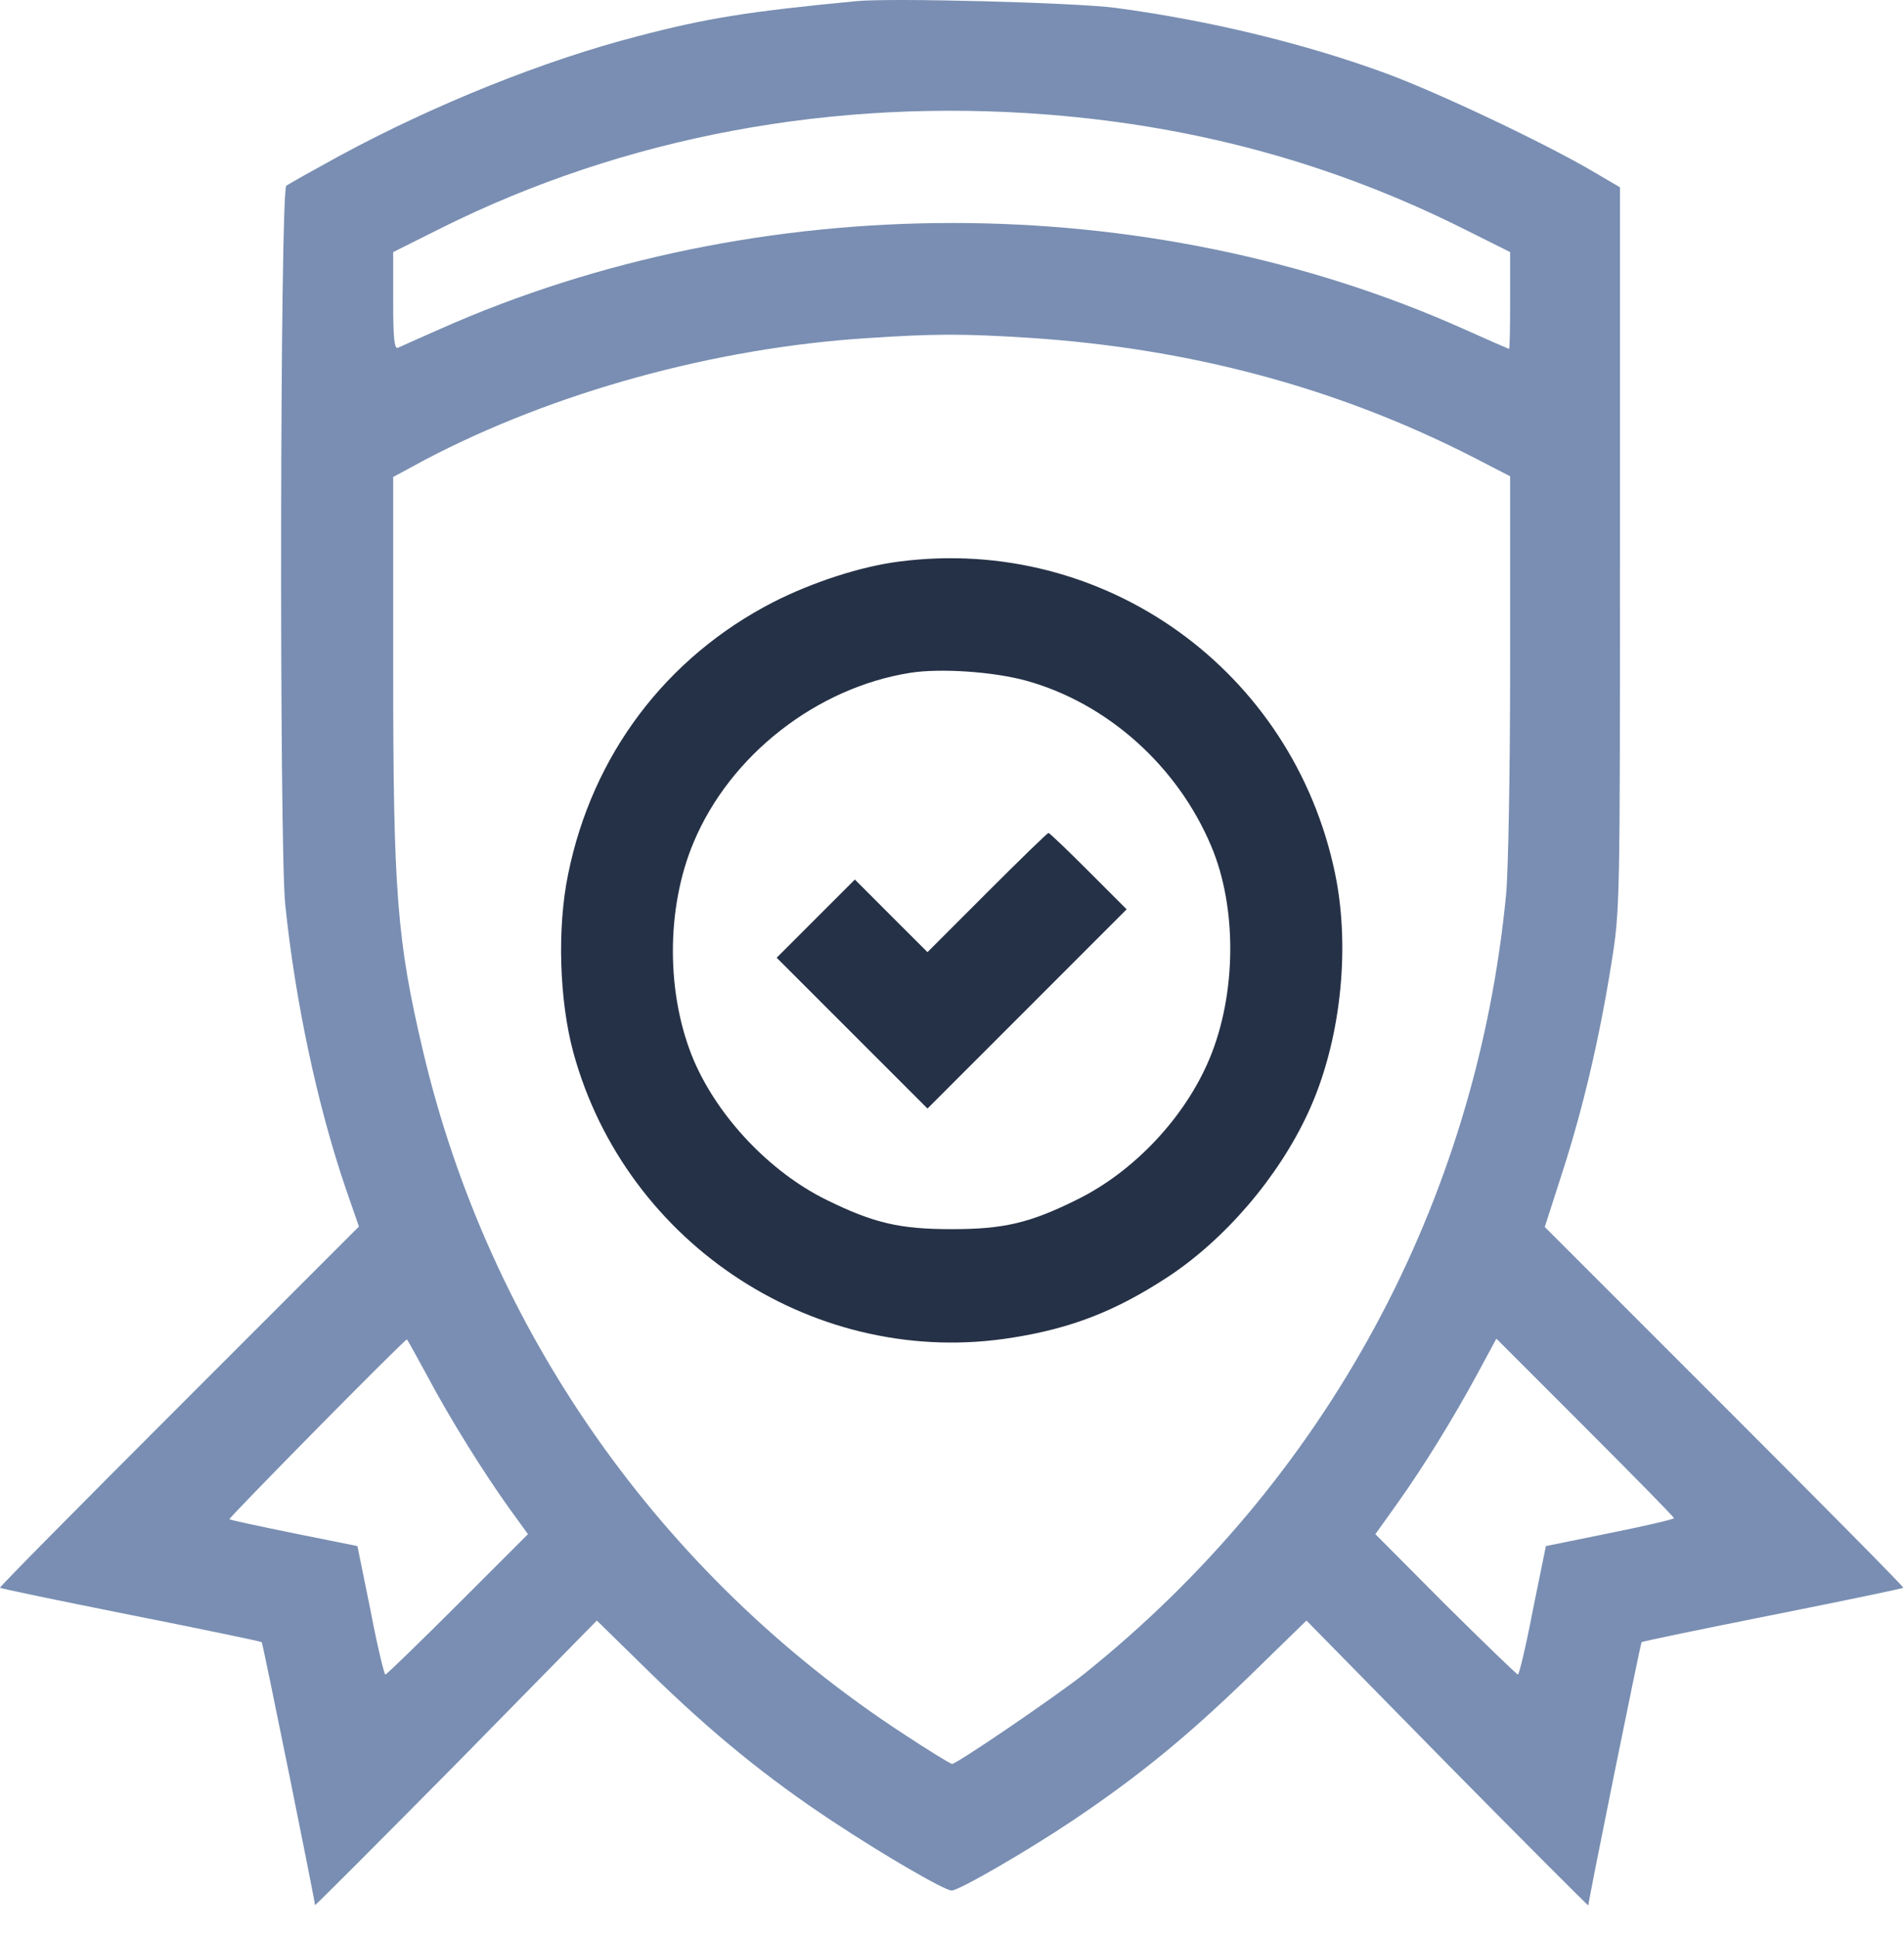
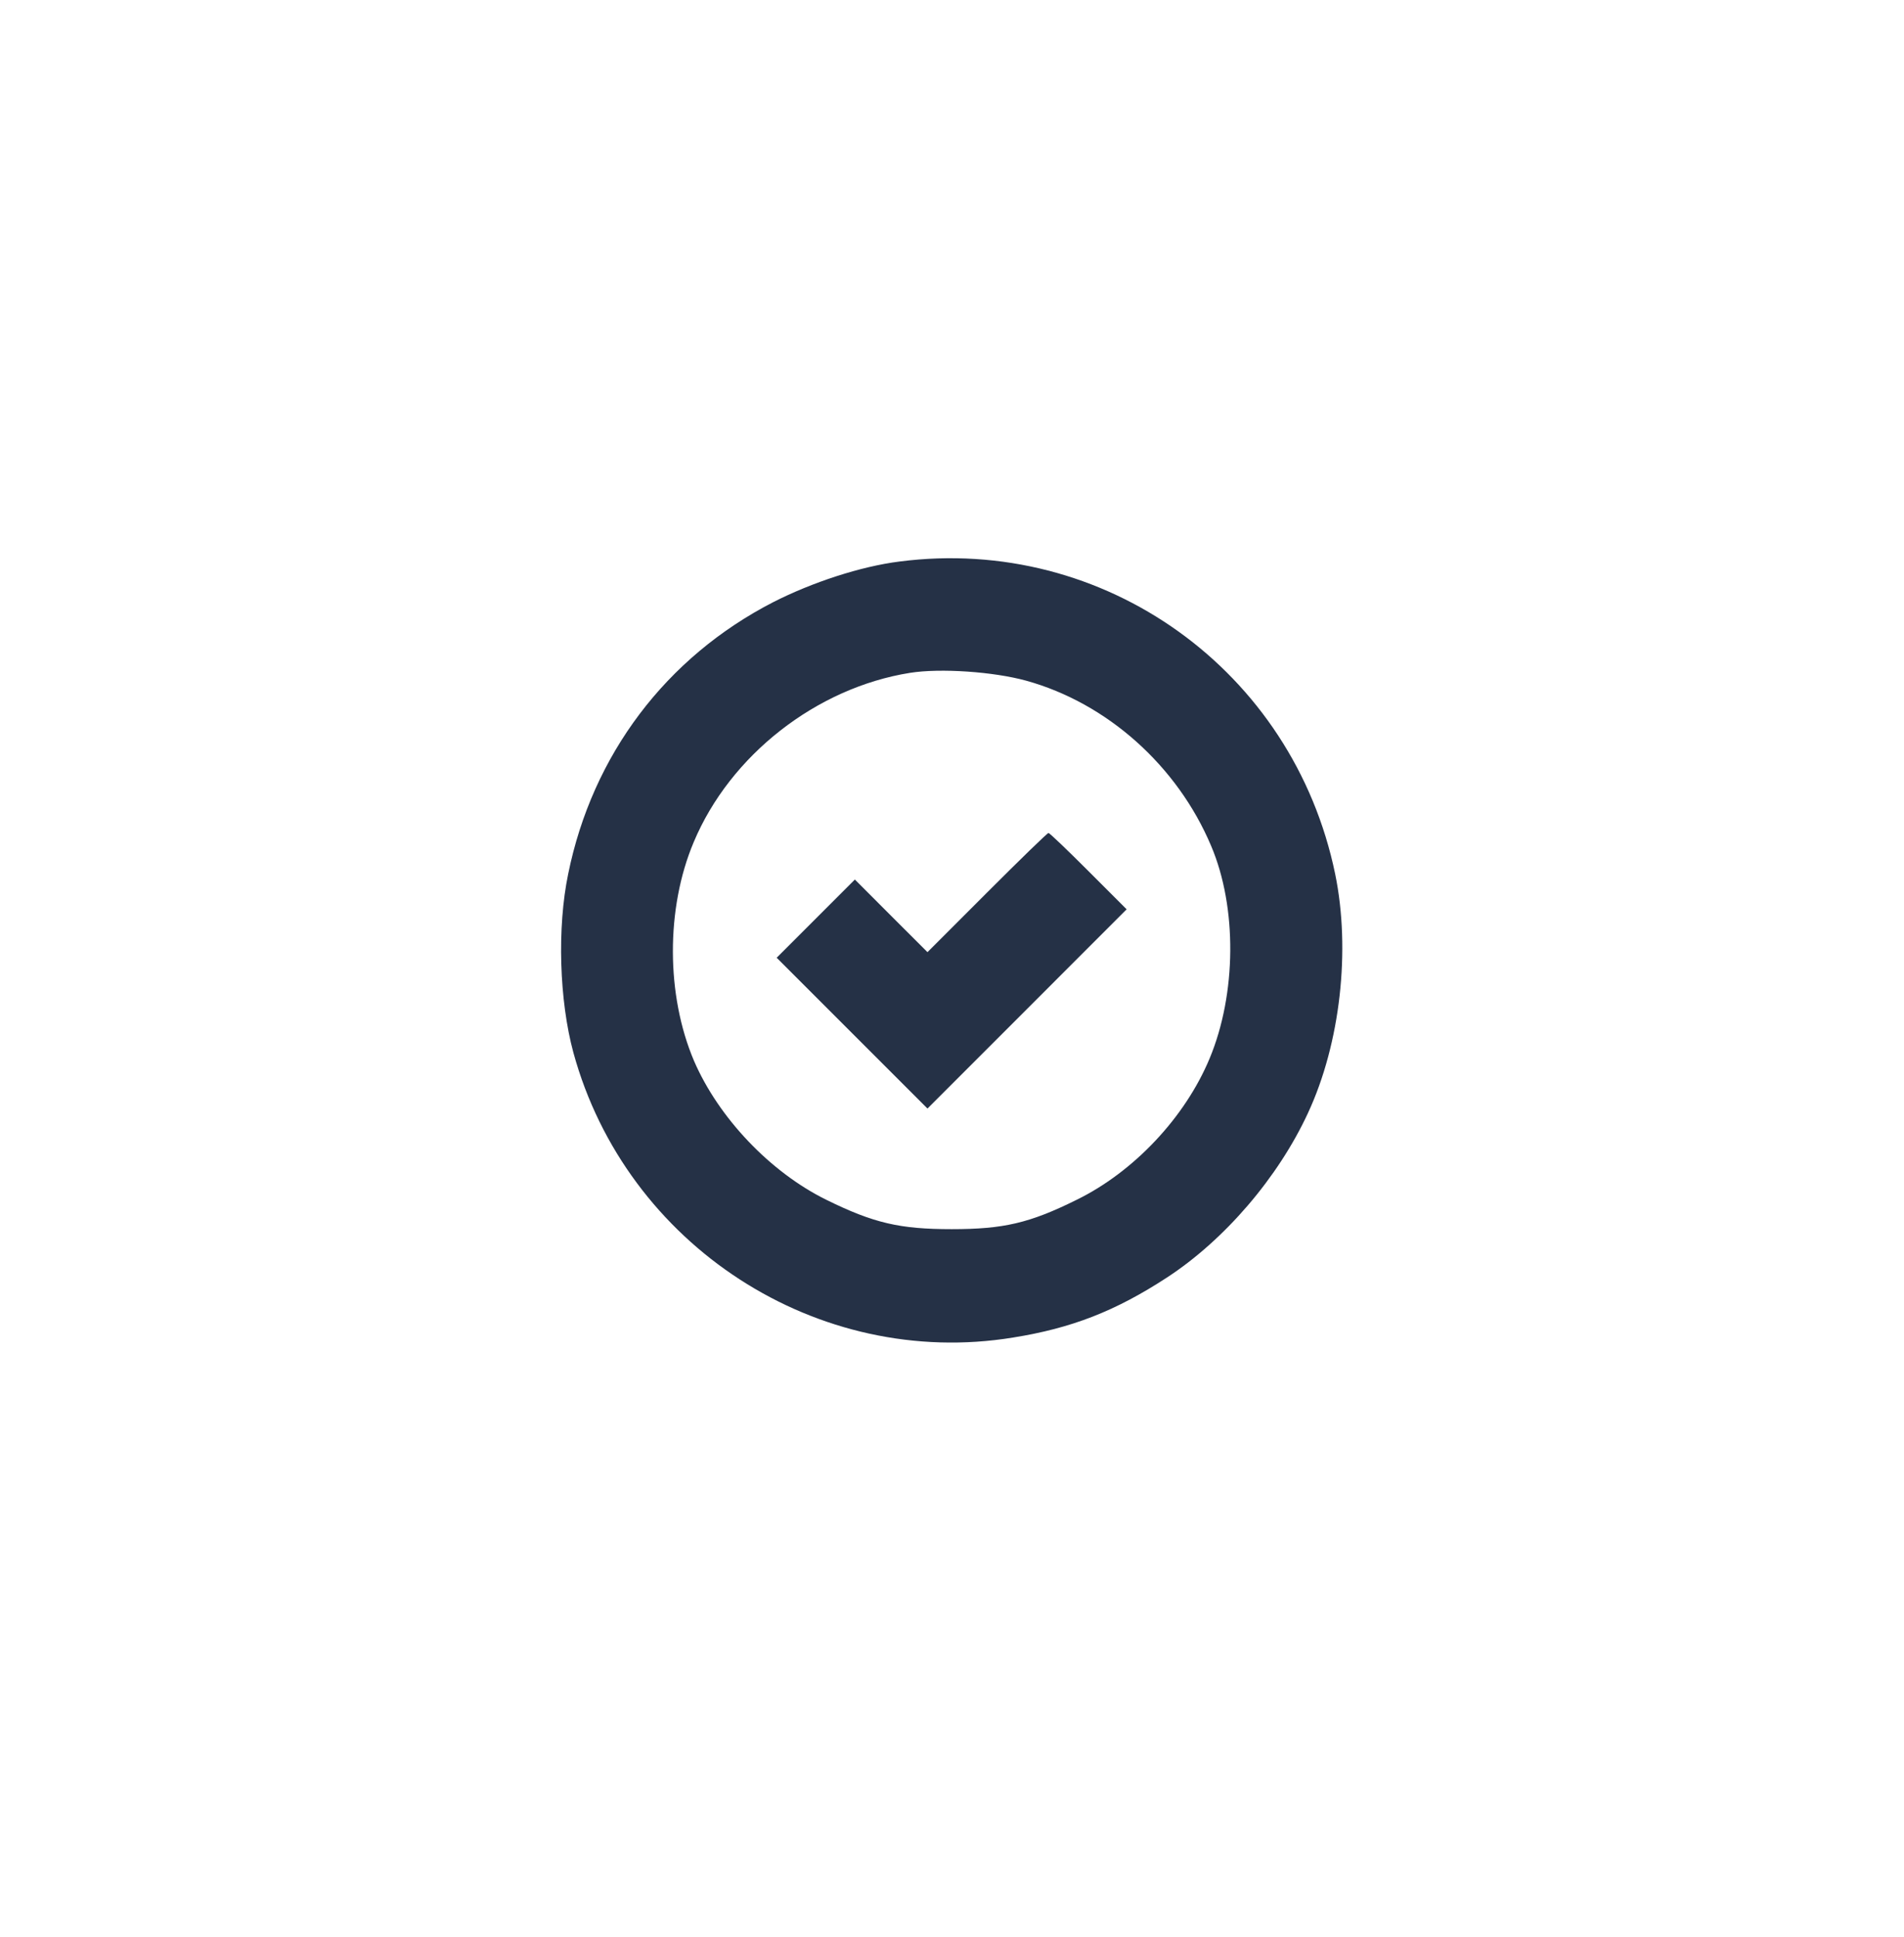
<svg xmlns="http://www.w3.org/2000/svg" width="58" height="59" viewBox="0 0 58 59" fill="none">
-   <path d="M26.098 0.034C22.774 0.351 21.527 0.555 19.44 1.1C16.582 1.837 13.247 3.175 10.332 4.752C9.527 5.194 8.79 5.603 8.722 5.659C8.529 5.807 8.506 25.734 8.688 27.538C8.983 30.441 9.663 33.662 10.537 36.214L10.934 37.359L5.444 42.849C2.427 45.866 -0.023 48.338 0 48.361C0.023 48.384 1.815 48.758 3.981 49.189C6.147 49.62 7.951 49.994 7.973 50.017C8.007 50.051 9.595 57.888 9.595 58.024C9.595 58.058 11.523 56.119 13.894 53.726L18.181 49.359L19.814 50.958C21.72 52.818 23.387 54.168 25.36 55.472C26.937 56.516 28.774 57.582 28.99 57.582C29.216 57.582 31.326 56.357 32.676 55.45C34.706 54.089 36.192 52.864 38.052 51.06L39.798 49.359L44.086 53.726C46.456 56.13 48.384 58.058 48.384 58.035C48.384 57.888 49.972 50.062 50.006 50.017C50.029 49.994 51.832 49.62 53.998 49.189C56.164 48.758 57.956 48.384 57.979 48.361C58.002 48.338 55.552 45.866 52.535 42.849L47.057 37.371L47.59 35.715C48.225 33.753 48.724 31.62 49.087 29.341C49.348 27.708 49.348 27.594 49.348 16.695V5.705L48.498 5.206C47 4.332 43.836 2.835 42.248 2.245C39.787 1.338 36.861 0.623 33.969 0.238C32.744 0.079 27.141 -0.068 26.098 0.034ZM31.95 3.493C36.498 3.856 40.66 5.001 44.641 6.998L46.002 7.678V9.152C46.002 9.969 45.991 10.627 45.968 10.627C45.957 10.627 45.333 10.355 44.573 10.014C34.944 5.716 23.081 5.716 13.395 10.026C12.771 10.298 12.193 10.559 12.124 10.593C12.011 10.638 11.977 10.309 11.977 9.164V7.678L13.429 6.952C19.02 4.162 25.394 2.971 31.95 3.493ZM31.315 10.287C36.237 10.604 40.74 11.806 44.902 13.939L46.002 14.506V20.256C46.002 23.454 45.946 26.562 45.878 27.254C44.97 36.645 40.4 45.083 33.016 50.992C32.188 51.65 29.148 53.726 29.001 53.726C28.956 53.726 28.287 53.317 27.515 52.807C20.132 47.987 14.892 40.535 12.884 32.006C12.091 28.638 11.977 27.186 11.977 20.347V14.528L12.964 13.995C16.877 11.943 21.776 10.593 26.426 10.298C28.479 10.162 29.319 10.162 31.315 10.287ZM13.009 41.896C13.712 43.223 14.744 44.868 15.516 45.945L16.083 46.728L13.95 48.86C12.771 50.039 11.773 51.004 11.739 51.004C11.705 51.004 11.489 50.119 11.285 49.041L10.888 47.091L8.971 46.705C7.905 46.489 7.021 46.297 6.987 46.274C6.953 46.24 12.317 40.796 12.397 40.796C12.408 40.796 12.68 41.295 13.009 41.896ZM50.993 46.24C50.993 46.274 50.119 46.478 49.042 46.694L47.091 47.091L46.694 49.041C46.49 50.119 46.275 51.004 46.24 51.004C46.206 51.004 45.208 50.039 44.029 48.871L41.897 46.728L42.577 45.775C43.36 44.675 44.267 43.212 45.038 41.783L45.583 40.773L48.282 43.473C49.779 44.97 50.993 46.206 50.993 46.24Z" fill="#798EB2" />
  <path d="M27.402 17.103C26.223 17.25 24.737 17.738 23.557 18.339C20.291 20.018 18.045 22.989 17.308 26.619C16.968 28.252 17.036 30.475 17.467 32.062C19.077 37.938 24.907 41.714 30.861 40.739C32.642 40.455 33.98 39.934 35.545 38.913C37.303 37.767 38.937 35.862 39.844 33.9C40.831 31.779 41.148 28.932 40.672 26.619C39.39 20.415 33.64 16.297 27.402 17.103ZM31.258 20.732C33.719 21.413 35.863 23.318 36.895 25.768C37.689 27.639 37.666 30.27 36.85 32.233C36.101 34.036 34.536 35.692 32.801 36.542C31.36 37.257 30.566 37.438 28.99 37.438C27.413 37.438 26.619 37.257 25.168 36.542C23.466 35.703 21.89 34.047 21.141 32.312C20.291 30.316 20.279 27.673 21.13 25.654C22.241 23 24.873 20.948 27.72 20.494C28.65 20.346 30.271 20.46 31.258 20.732Z" fill="#253146" />
  <path d="M30.067 27.186L28.253 29.001L27.152 27.901L26.041 26.789L24.85 27.98L23.659 29.171L25.95 31.462L28.253 33.764L31.281 30.736L34.32 27.696L33.164 26.54C32.517 25.893 31.973 25.371 31.939 25.371C31.905 25.371 31.065 26.188 30.067 27.186Z" fill="#253146" />
</svg>